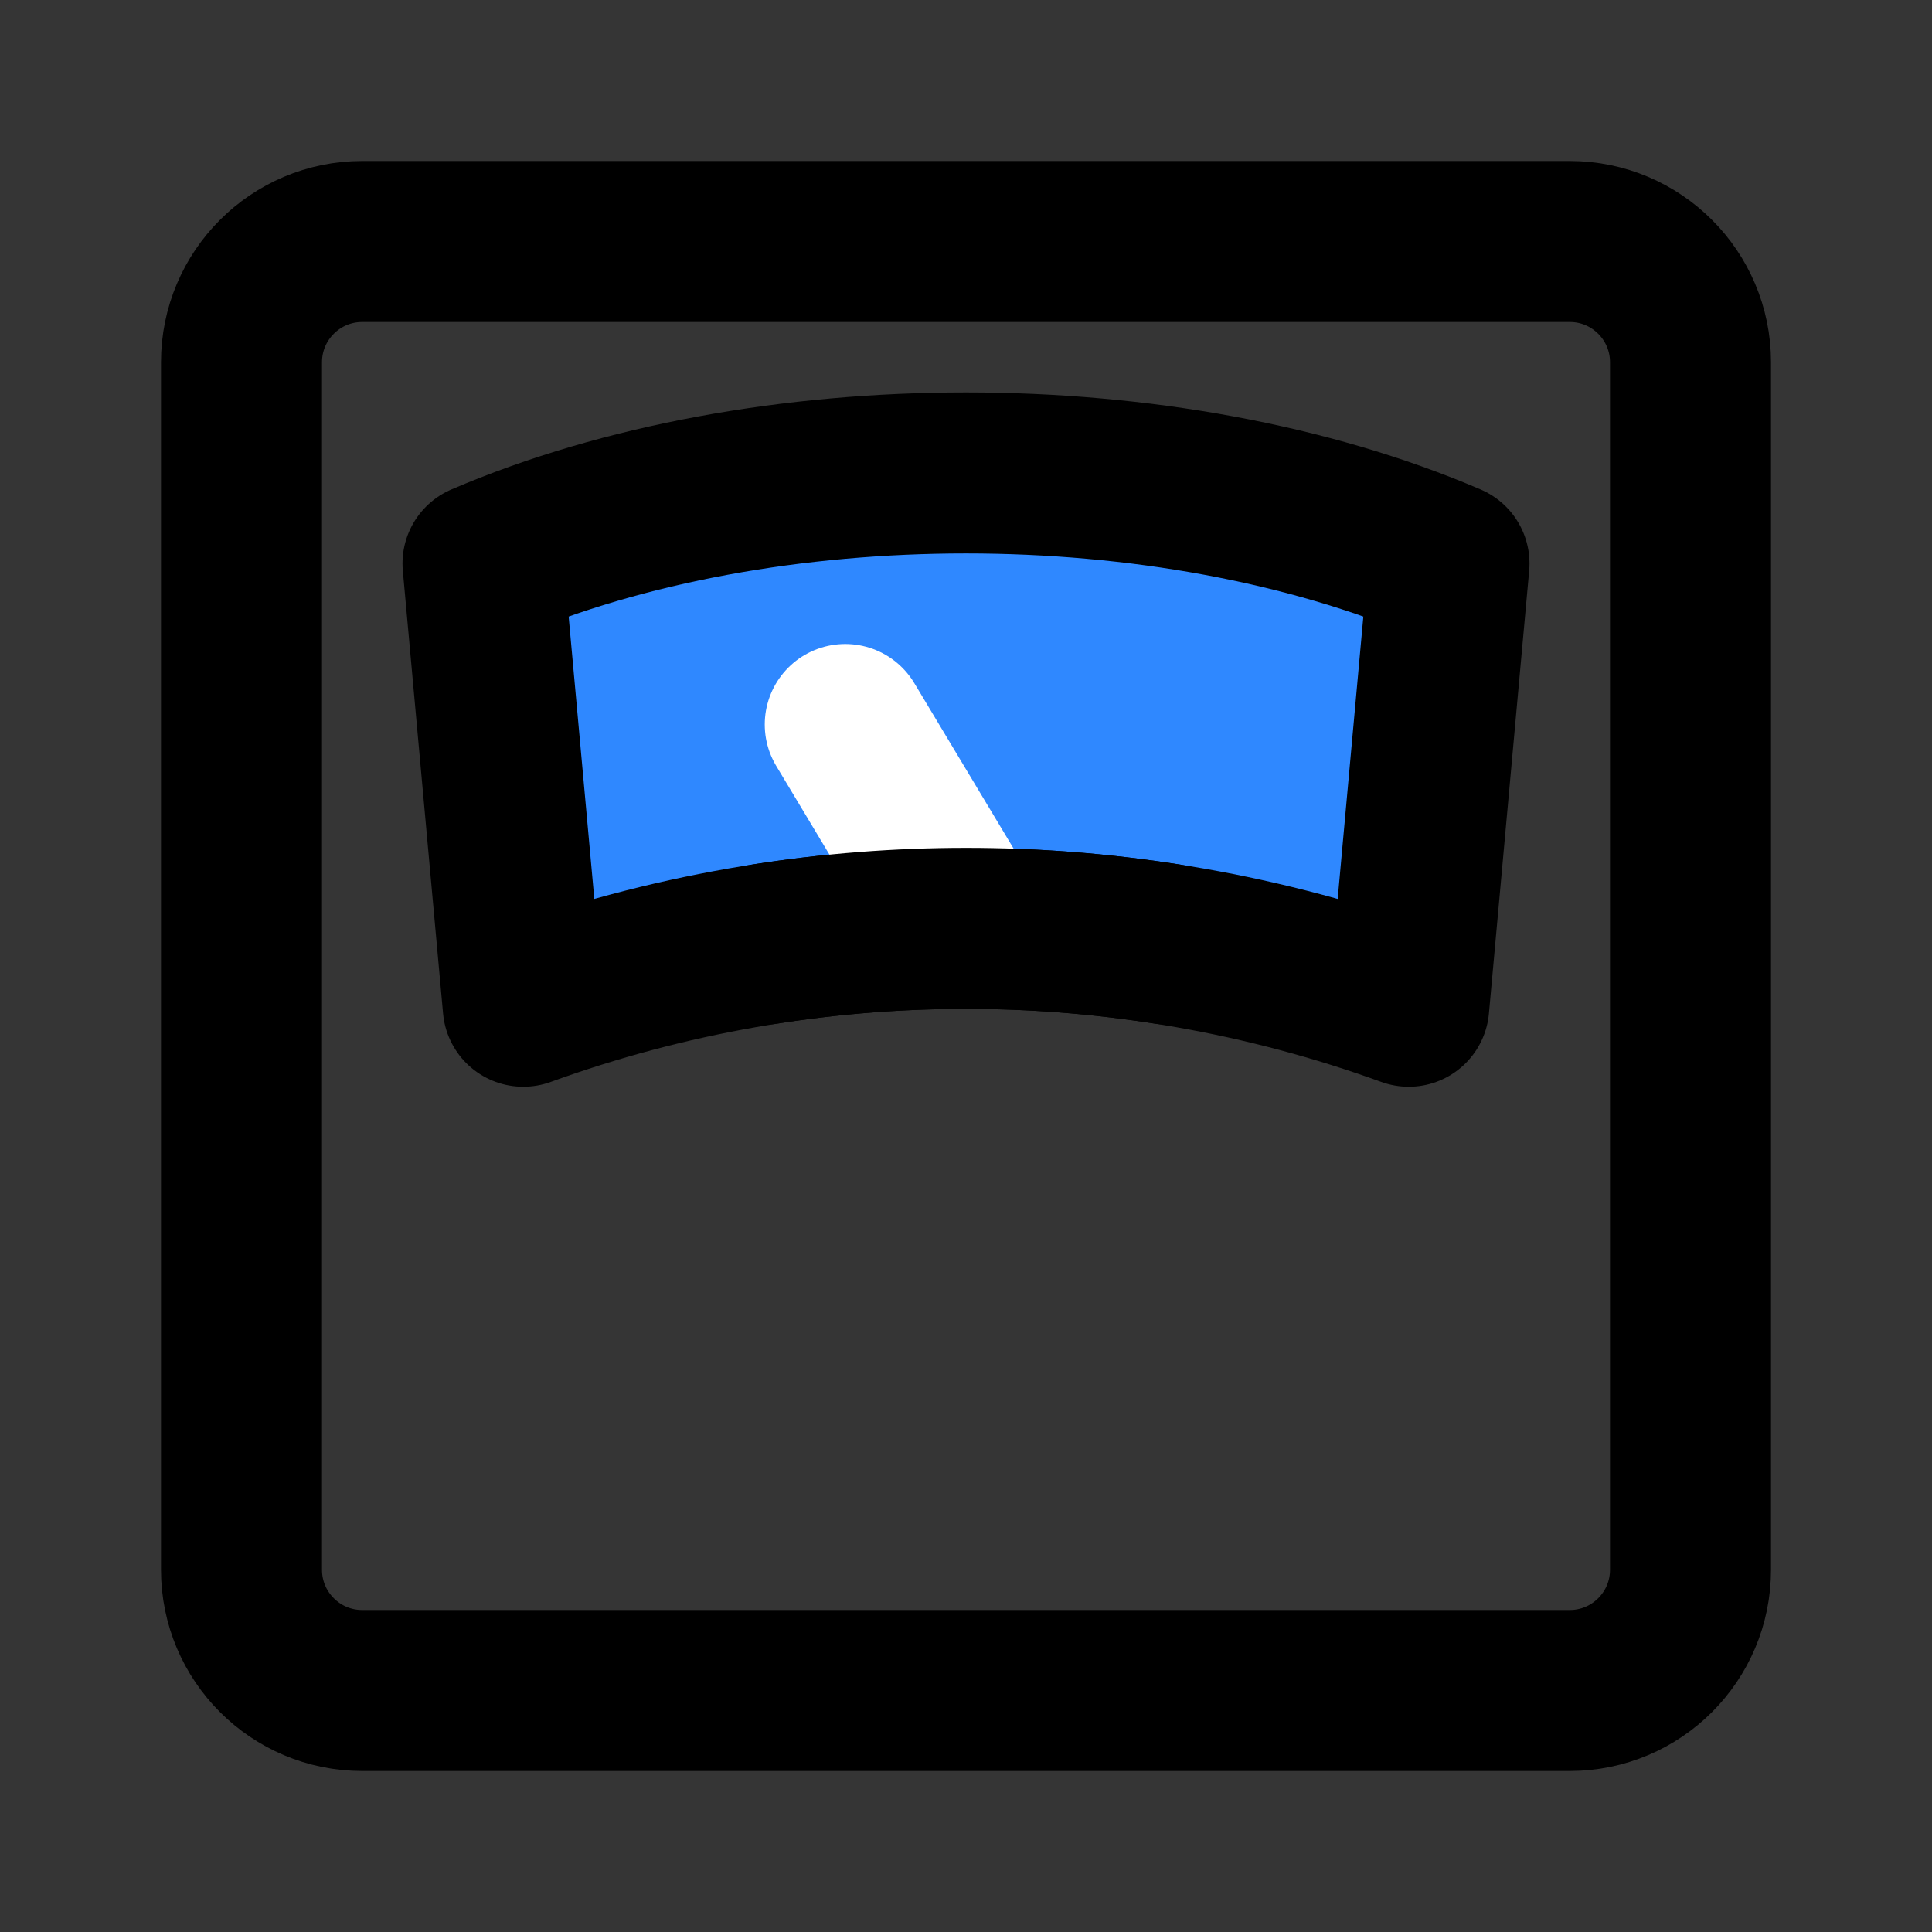
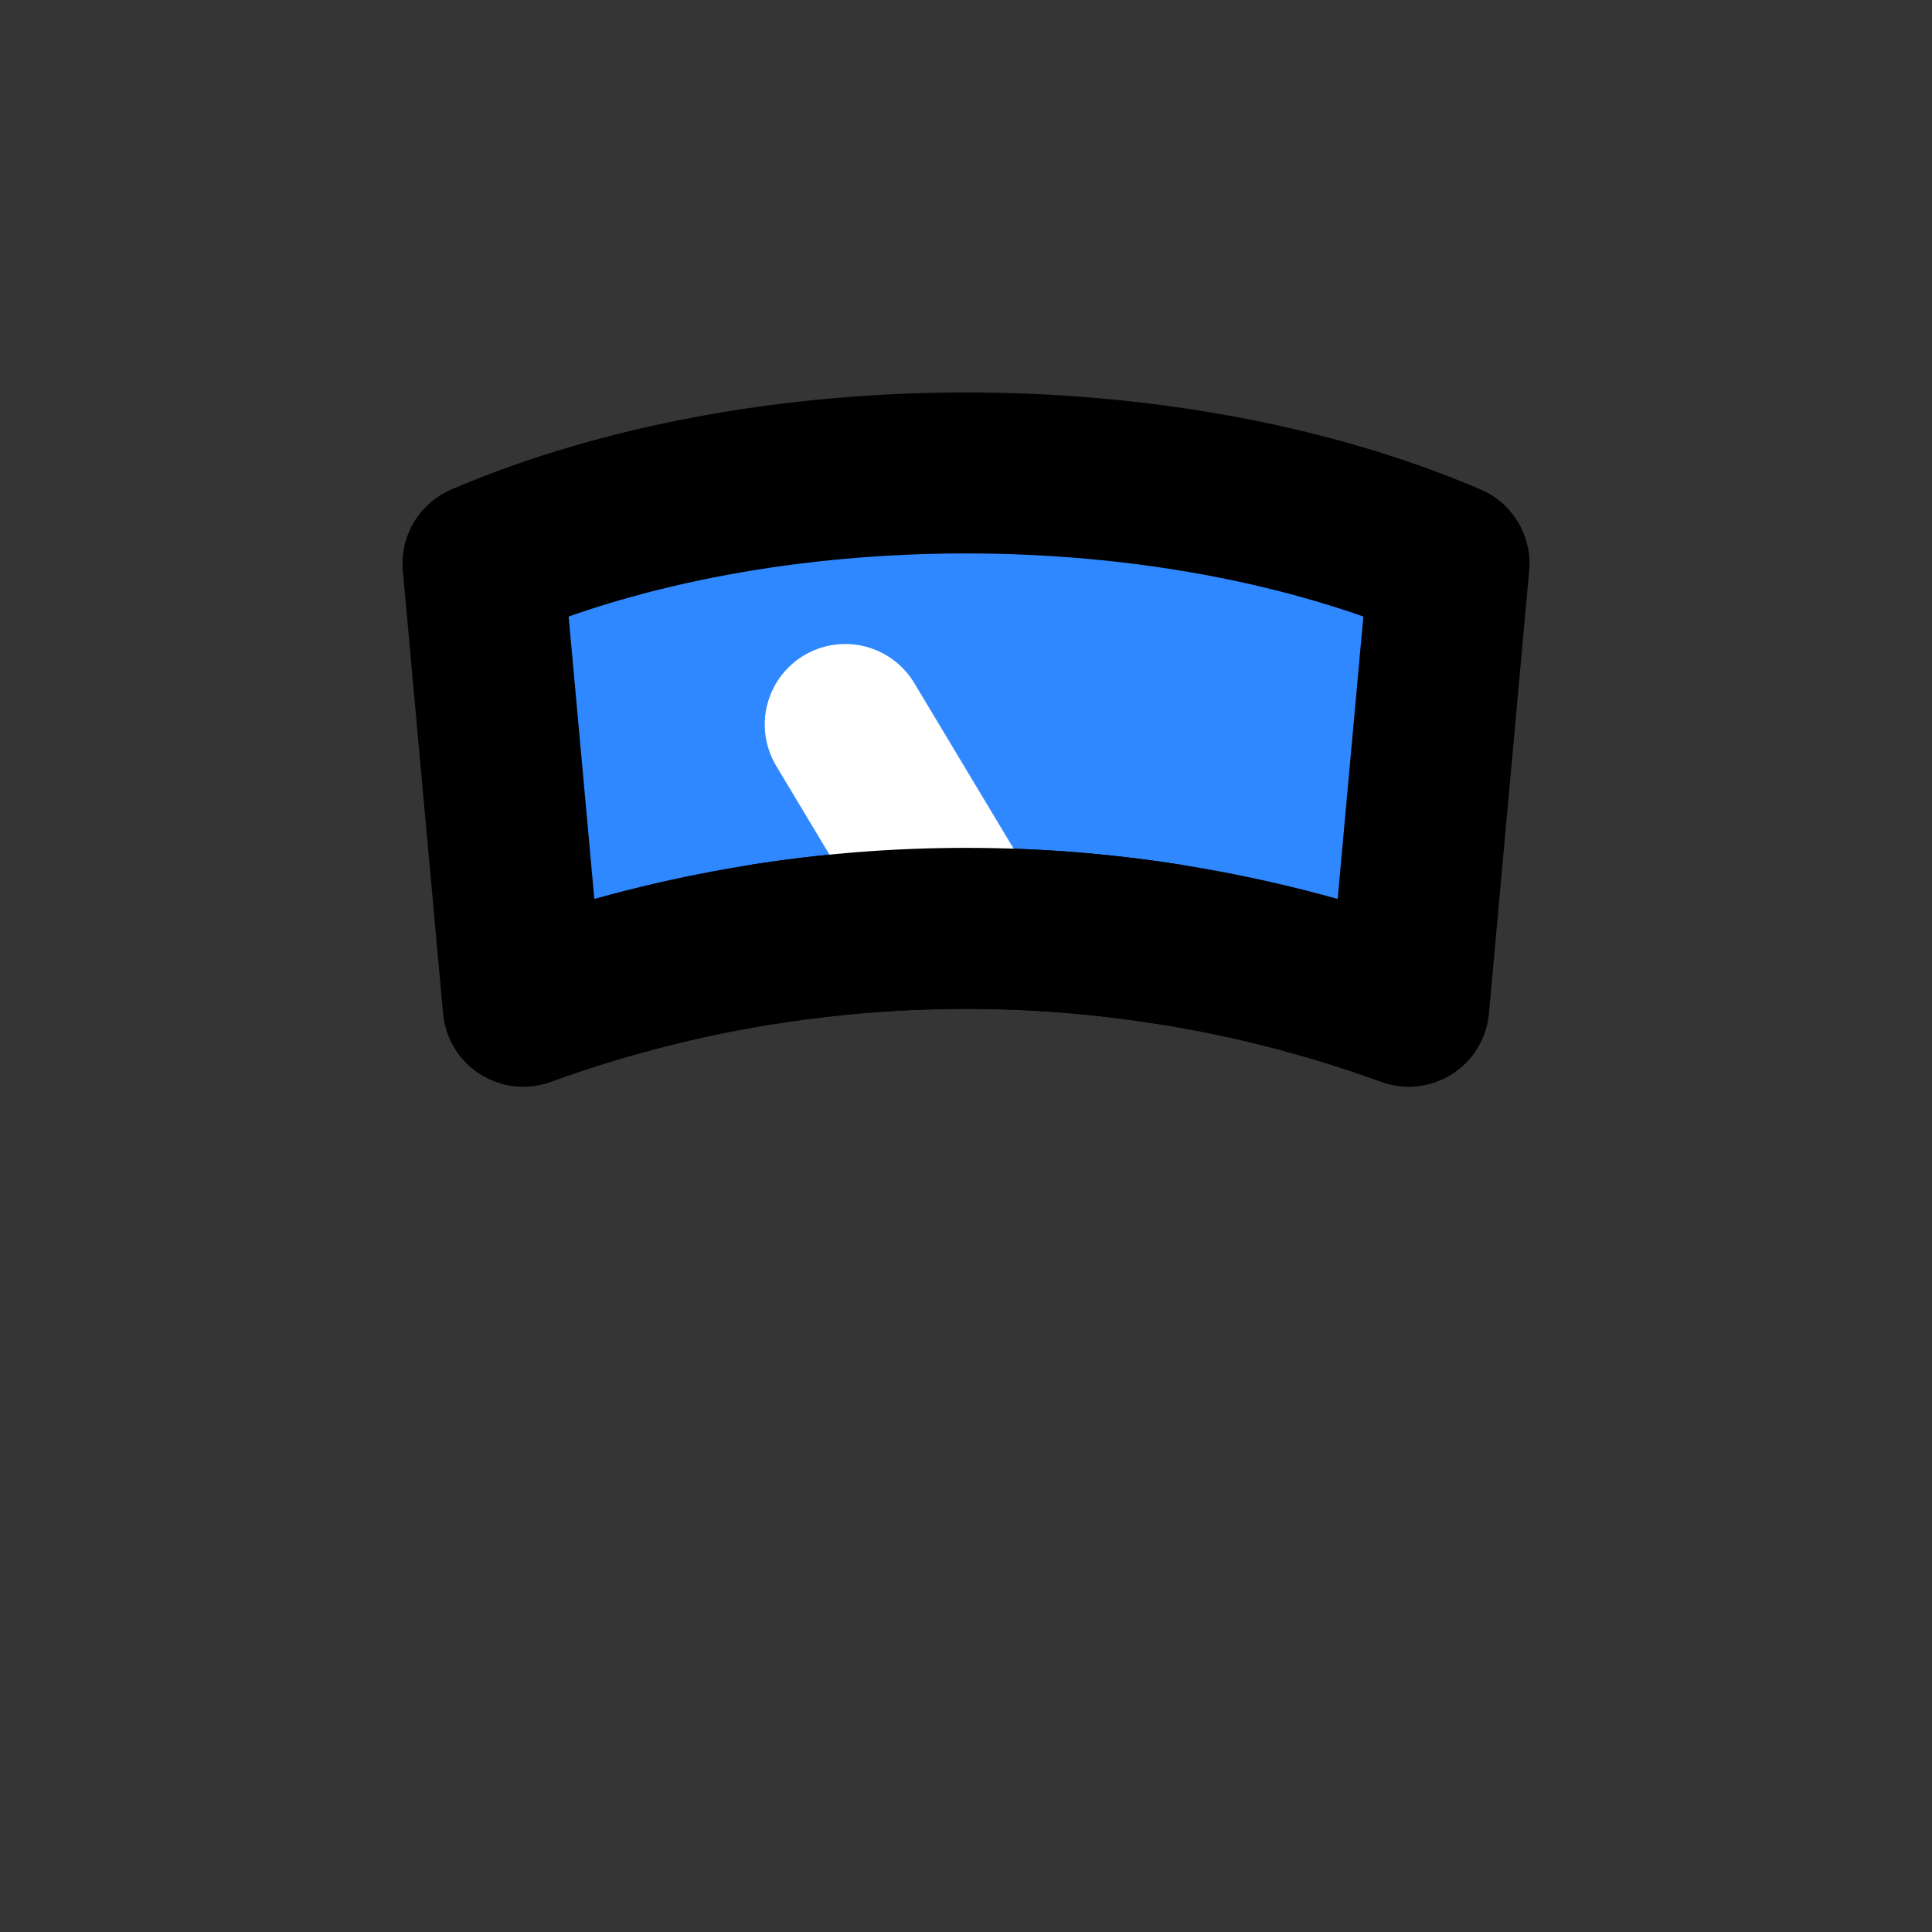
<svg xmlns="http://www.w3.org/2000/svg" width="800px" height="800px" viewBox="0 0 48 48" fill="none">
  <rect x="0" y="0" width="48" height="48" fill="#333333" stroke="none" />
  <rect width="48" height="48" fill="white" fill-opacity="0.01" />
  <path d="M35 25C27.89 22.42 20.11 22.42 13 25L12 14C19 11 29 11 36 14L35 25Z" fill="#2F88FF" stroke="#000000" stroke-width="4" stroke-miterlimit="2" stroke-linecap="round" stroke-linejoin="round" />
  <path d="M24 23L21 18" stroke="white" stroke-width="4" stroke-miterlimit="2" stroke-linecap="round" stroke-linejoin="round" />
-   <path d="M42 39C42 40.657 40.657 42 39 42H9C7.343 42 6 40.657 6 39L6 9C6 7.343 7.343 6 9 6H39C40.657 6 42 7.343 42 9V39Z" stroke="#000000" stroke-width="4" stroke-miterlimit="2" stroke-linecap="round" stroke-linejoin="round" />
  <path d="M29 23.455C25.687 22.935 22.313 22.935 19 23.455" stroke="#000000" stroke-width="4" stroke-miterlimit="2" stroke-linecap="round" stroke-linejoin="round" />
</svg>